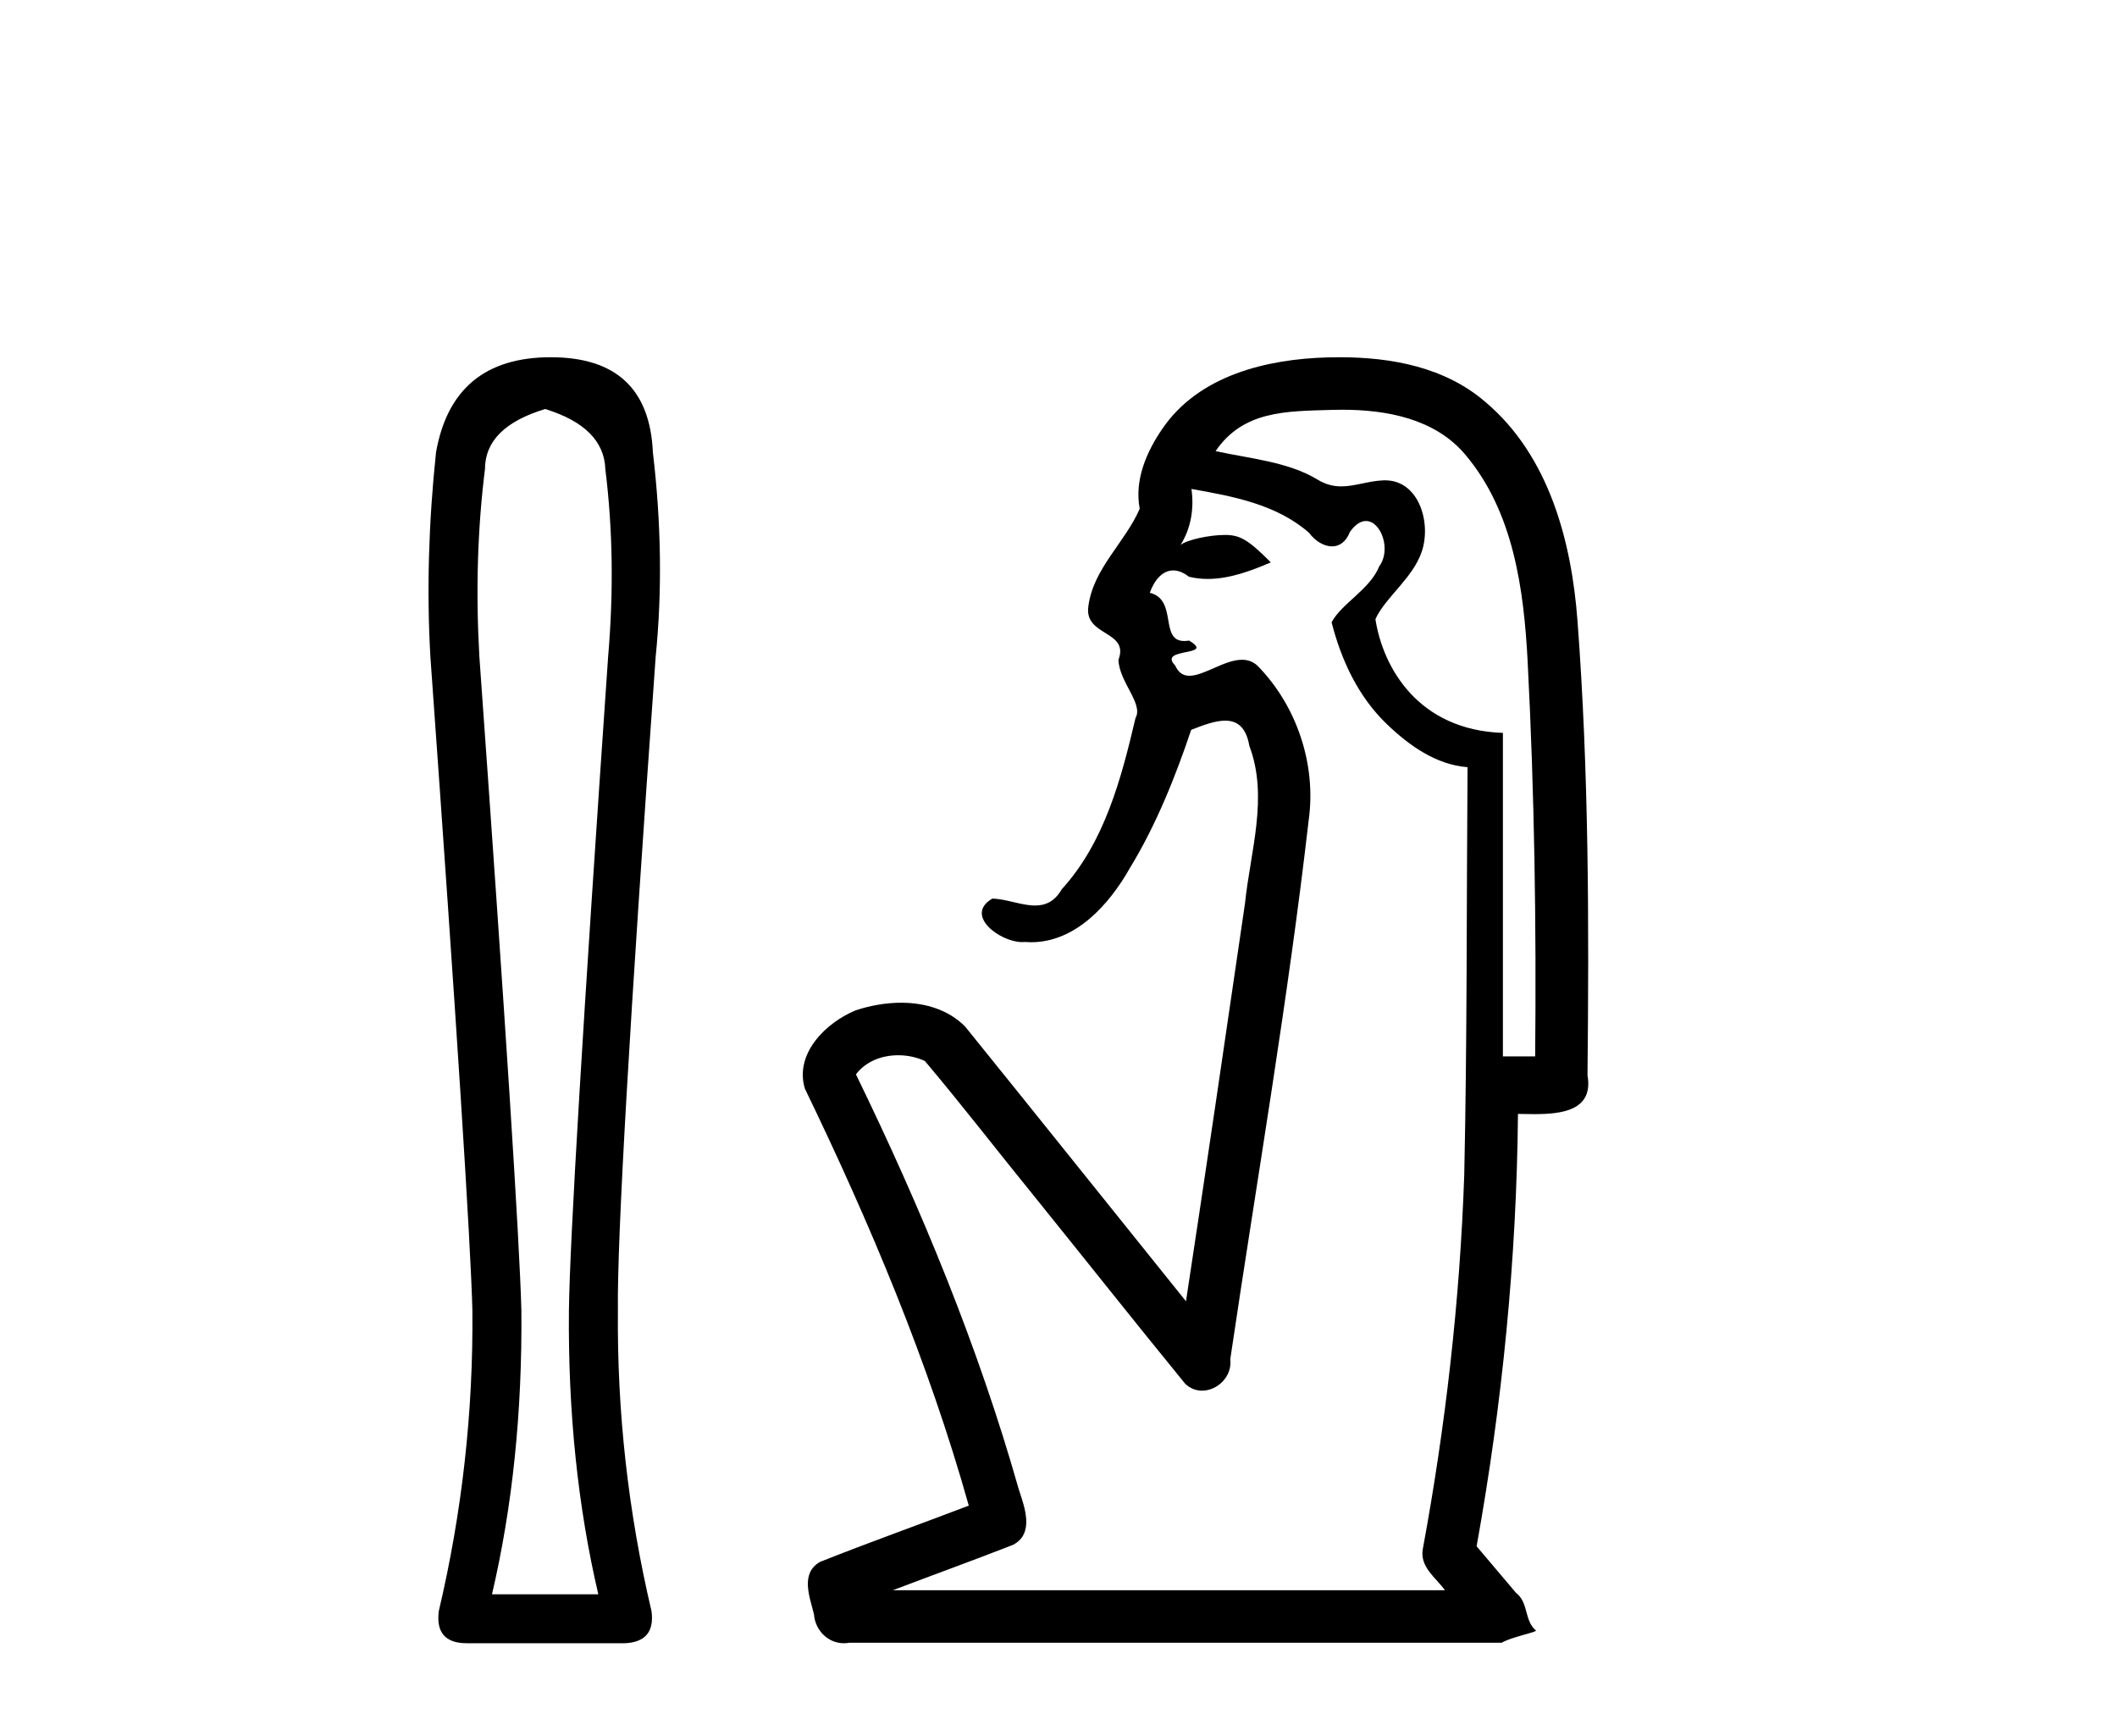
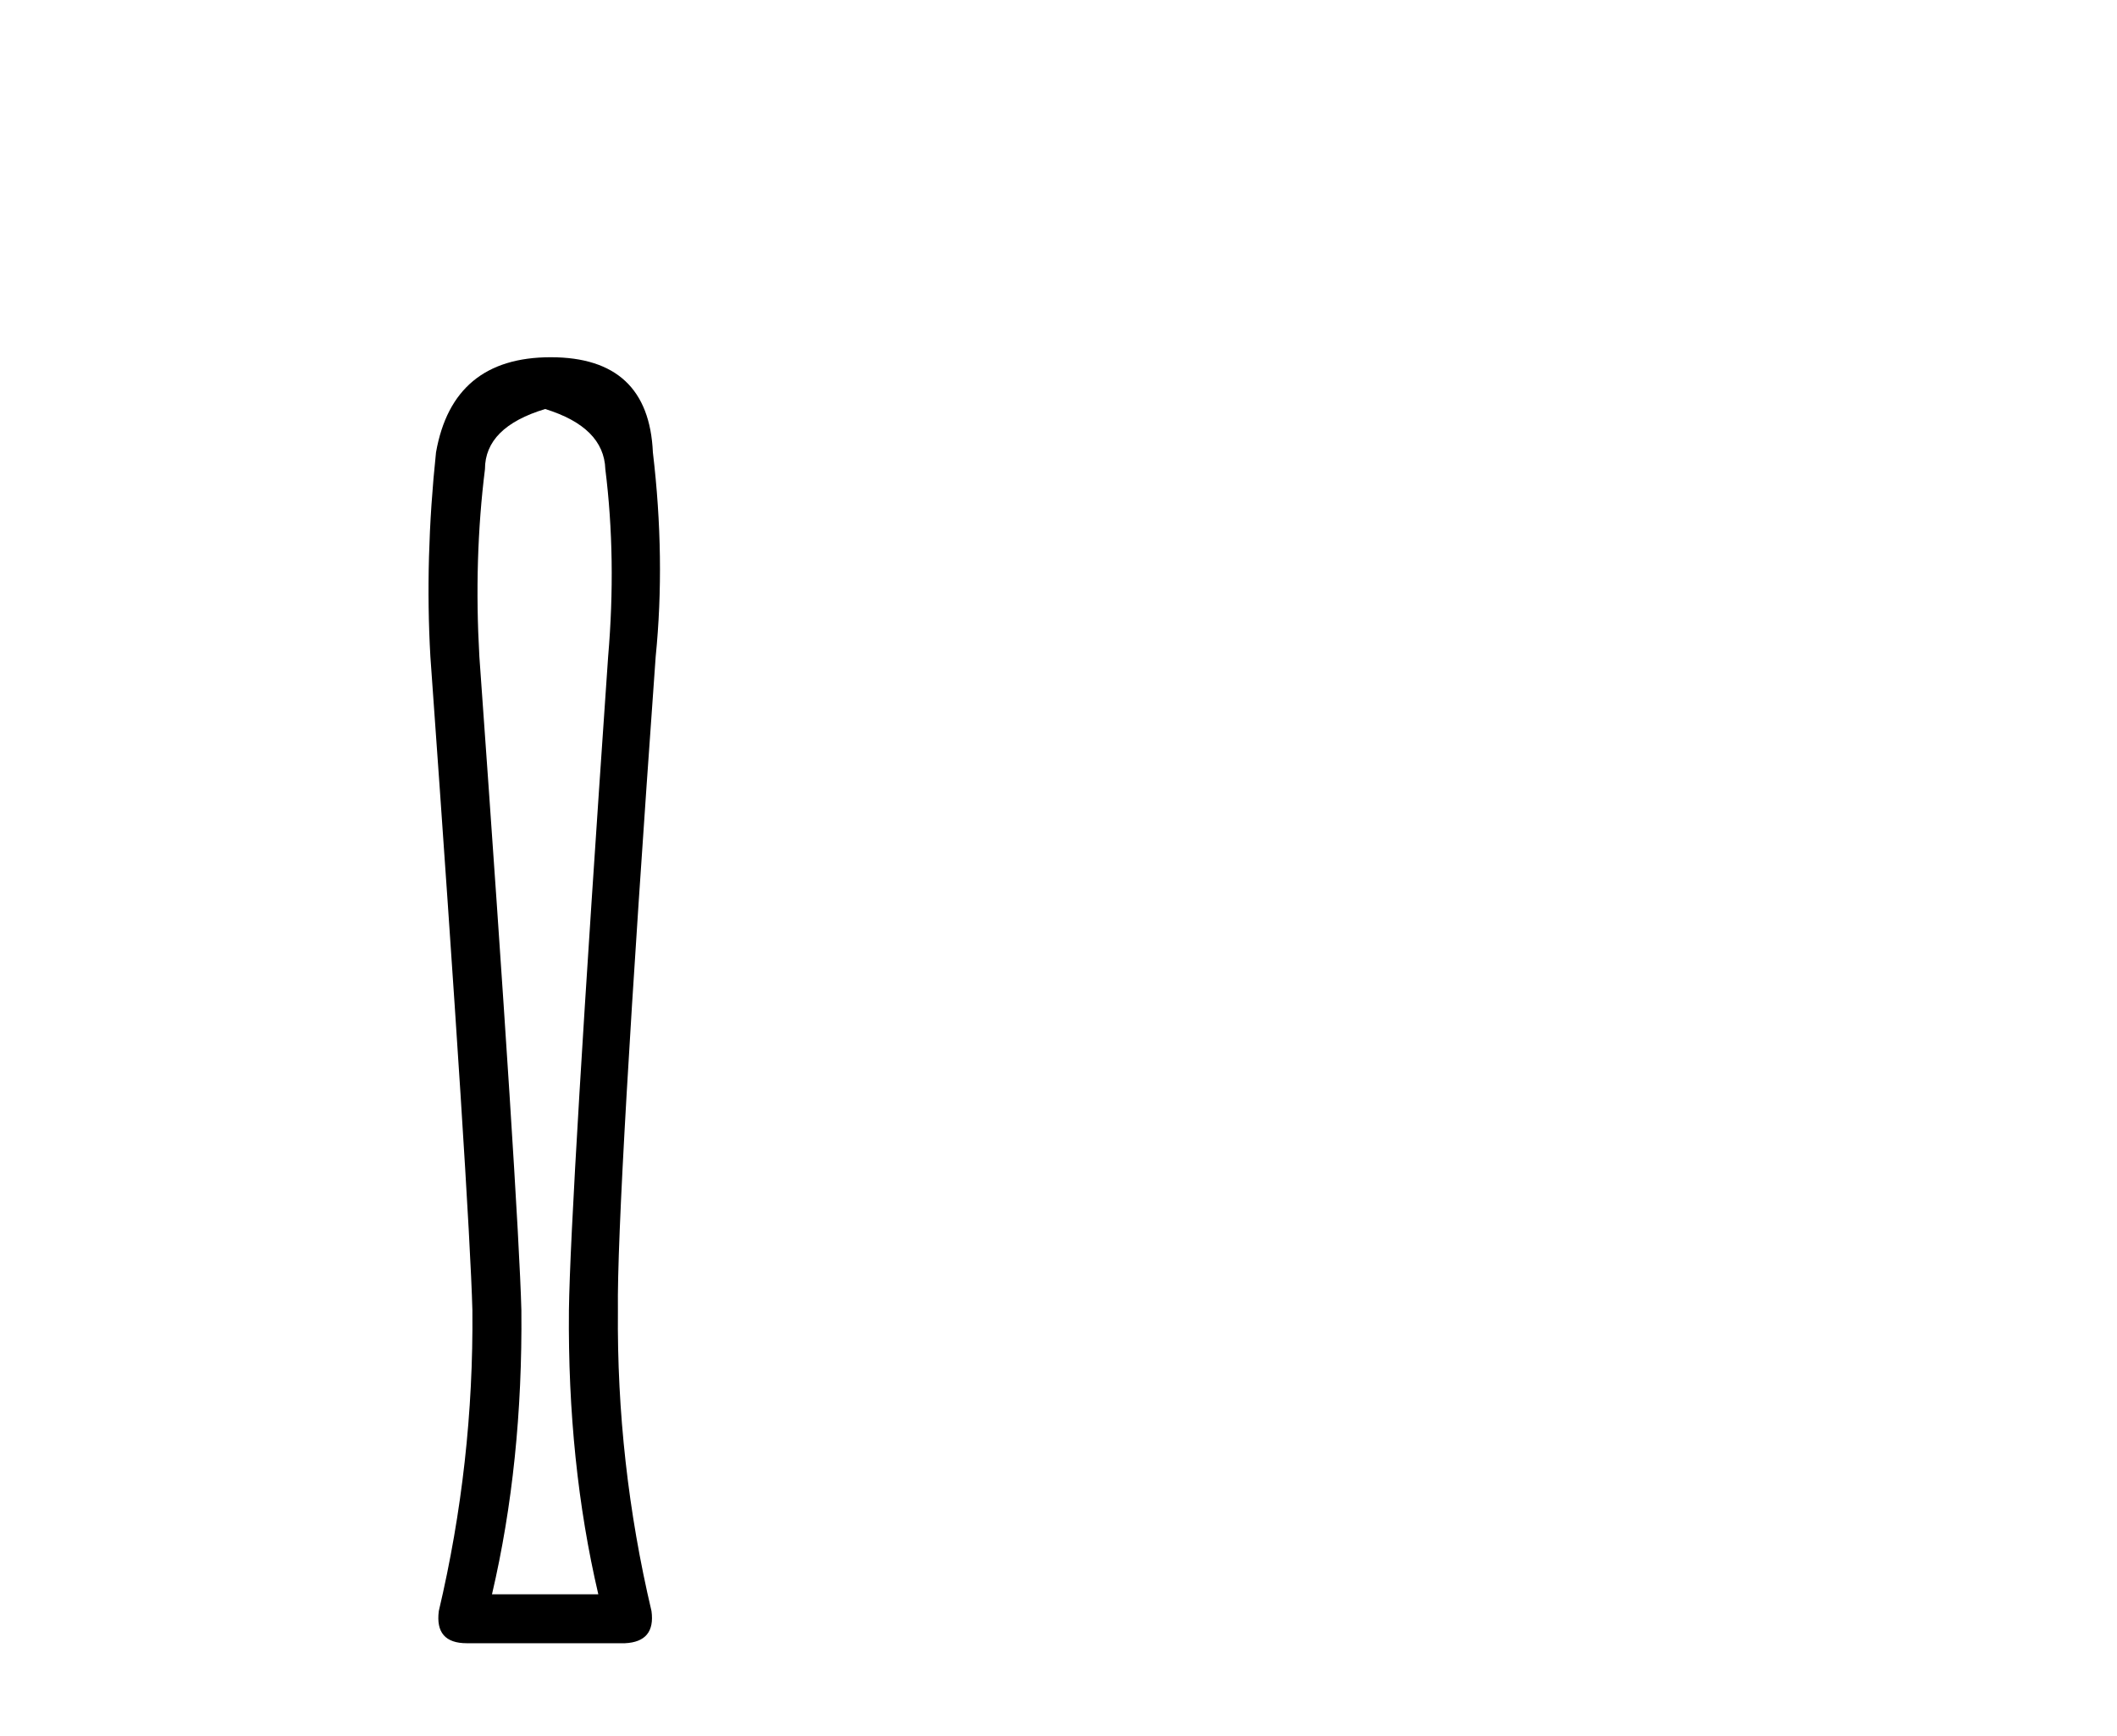
<svg xmlns="http://www.w3.org/2000/svg" width="50.0" height="41.0">
  <path d="M 12.876 9.66 Q 14.264 10.089 14.297 11.081 Q 14.561 13.196 14.363 15.509 Q 13.47 28.432 13.437 30.944 Q 13.404 34.546 14.131 37.653 L 11.62 37.653 Q 12.347 34.546 12.314 30.944 Q 12.248 28.432 11.322 15.509 Q 11.19 13.196 11.454 11.081 Q 11.454 10.089 12.876 9.66 ZM 13.008 8.437 Q 10.694 8.437 10.298 10.684 Q 10.033 13.196 10.165 15.509 Q 11.091 28.432 11.157 30.944 Q 11.19 34.546 10.364 38.049 Q 10.265 38.809 11.025 38.809 L 14.759 38.809 Q 15.486 38.776 15.387 38.049 Q 14.561 34.546 14.594 30.944 Q 14.561 28.432 15.486 15.509 Q 15.718 13.196 15.42 10.684 Q 15.321 8.437 13.008 8.437 Z" style="fill:#000000;stroke:none" />
-   <path d="M 31.698 9.677 C 32.754 9.677 33.89 9.889 34.604 10.733 C 35.749 12.084 35.992 13.925 36.081 15.632 C 36.241 18.735 36.288 21.843 36.258 24.949 L 35.496 24.949 C 35.496 22.402 35.496 19.856 35.496 17.309 C 33.497 17.243 32.663 15.769 32.485 14.622 C 32.726 14.098 33.369 13.659 33.582 13.021 C 33.807 12.346 33.515 11.344 32.712 11.344 C 32.698 11.344 32.684 11.344 32.67 11.345 C 32.309 11.36 32.002 11.487 31.68 11.487 C 31.5 11.487 31.314 11.447 31.113 11.324 C 30.425 10.905 29.505 10.829 28.71 10.654 C 29.365 9.697 30.37 9.713 31.445 9.681 C 31.529 9.678 31.613 9.677 31.698 9.677 ZM 28.14 11.548 L 28.14 11.548 C 29.116 11.721 30.146 11.908 30.917 12.583 C 31.06 12.776 31.267 12.904 31.46 12.904 C 31.63 12.904 31.789 12.804 31.883 12.562 C 32.013 12.379 32.144 12.305 32.262 12.305 C 32.622 12.305 32.862 12.989 32.577 13.372 C 32.357 13.923 31.688 14.248 31.45 14.697 C 31.679 15.594 32.08 16.457 32.76 17.107 C 33.284 17.609 33.919 18.062 34.661 18.119 C 34.636 21.329 34.653 24.541 34.583 27.751 C 34.481 30.715 34.143 33.67 33.604 36.586 C 33.529 37.004 33.911 37.261 34.129 37.558 L 21.085 37.558 C 22.032 37.198 22.984 36.854 23.927 36.485 C 24.436 36.219 24.201 35.598 24.063 35.179 C 23.104 31.795 21.754 28.534 20.216 25.374 C 20.449 25.065 20.832 24.922 21.216 24.922 C 21.434 24.922 21.653 24.969 21.844 25.058 C 22.728 26.107 23.569 27.198 24.436 28.264 C 25.623 29.734 26.795 31.216 27.99 32.678 C 28.109 32.794 28.251 32.844 28.391 32.844 C 28.753 32.844 29.108 32.509 29.057 32.101 C 29.685 27.859 30.42 23.63 30.909 19.369 C 31.094 18.054 30.626 16.662 29.696 15.719 C 29.587 15.62 29.464 15.582 29.334 15.582 C 28.921 15.582 28.437 15.96 28.093 15.96 C 27.952 15.96 27.835 15.897 27.756 15.717 C 27.325 15.279 28.734 15.515 28.084 15.129 L 28.084 15.129 C 28.042 15.136 28.004 15.139 27.969 15.139 C 27.377 15.139 27.821 14.161 27.156 14 C 27.266 13.693 27.46 13.472 27.71 13.472 C 27.823 13.472 27.947 13.517 28.08 13.621 C 28.228 13.657 28.377 13.673 28.525 13.673 C 29.039 13.673 29.548 13.482 30.015 13.282 C 29.481 12.747 29.289 12.634 28.932 12.634 C 28.561 12.634 28.034 12.749 27.883 12.87 L 27.883 12.87 C 27.883 12.87 27.883 12.87 27.883 12.87 L 27.883 12.87 C 27.883 12.87 27.883 12.87 27.883 12.87 L 27.883 12.87 C 28.13 12.475 28.206 12.01 28.14 11.548 ZM 31.637 8.437 C 31.543 8.437 31.45 8.438 31.356 8.441 C 29.916 8.48 28.315 8.866 27.457 10.121 C 27.077 10.671 26.79 11.337 26.918 12.016 C 26.573 12.812 25.824 13.423 25.706 14.313 C 25.594 15.034 26.681 14.886 26.416 15.583 C 26.432 16.107 27.012 16.623 26.819 16.957 C 26.484 18.384 26.089 19.892 25.077 21.002 C 24.905 21.3 24.685 21.386 24.446 21.386 C 24.123 21.386 23.764 21.229 23.436 21.223 L 23.436 21.223 C 22.762 21.618 23.623 22.25 24.14 22.25 C 24.161 22.25 24.182 22.249 24.202 22.247 C 24.253 22.251 24.304 22.253 24.354 22.253 C 25.404 22.253 26.2 21.361 26.683 20.506 C 27.305 19.489 27.761 18.345 28.134 17.237 C 28.416 17.126 28.7 17.02 28.937 17.02 C 29.215 17.02 29.43 17.165 29.508 17.617 C 29.964 18.825 29.531 20.107 29.405 21.334 C 28.948 24.469 28.488 27.602 28.011 30.733 C 26.272 28.572 24.54 26.404 22.796 24.246 C 22.396 23.841 21.843 23.682 21.282 23.682 C 20.914 23.682 20.543 23.751 20.209 23.862 C 19.507 24.151 18.759 24.884 19.01 25.711 C 20.546 28.889 21.925 32.156 22.881 35.559 C 21.71 36.006 20.529 36.426 19.365 36.889 C 18.896 37.164 19.124 37.712 19.224 38.122 C 19.251 38.503 19.555 38.809 19.93 38.809 C 19.971 38.809 20.013 38.806 20.055 38.798 L 35.466 38.798 C 35.68 38.67 36.209 38.568 36.281 38.513 C 35.991 38.273 36.112 37.852 35.802 37.615 C 35.493 37.249 35.184 36.884 34.875 36.519 C 35.483 33.15 35.82 29.732 35.852 26.308 C 35.967 26.309 36.097 26.313 36.232 26.313 C 36.876 26.313 37.643 26.233 37.494 25.395 C 37.531 21.814 37.527 18.225 37.257 14.653 C 37.116 12.782 36.585 10.768 35.092 9.502 C 34.137 8.672 32.87 8.437 31.637 8.437 Z" style="fill:#000000;stroke:none" />
</svg>